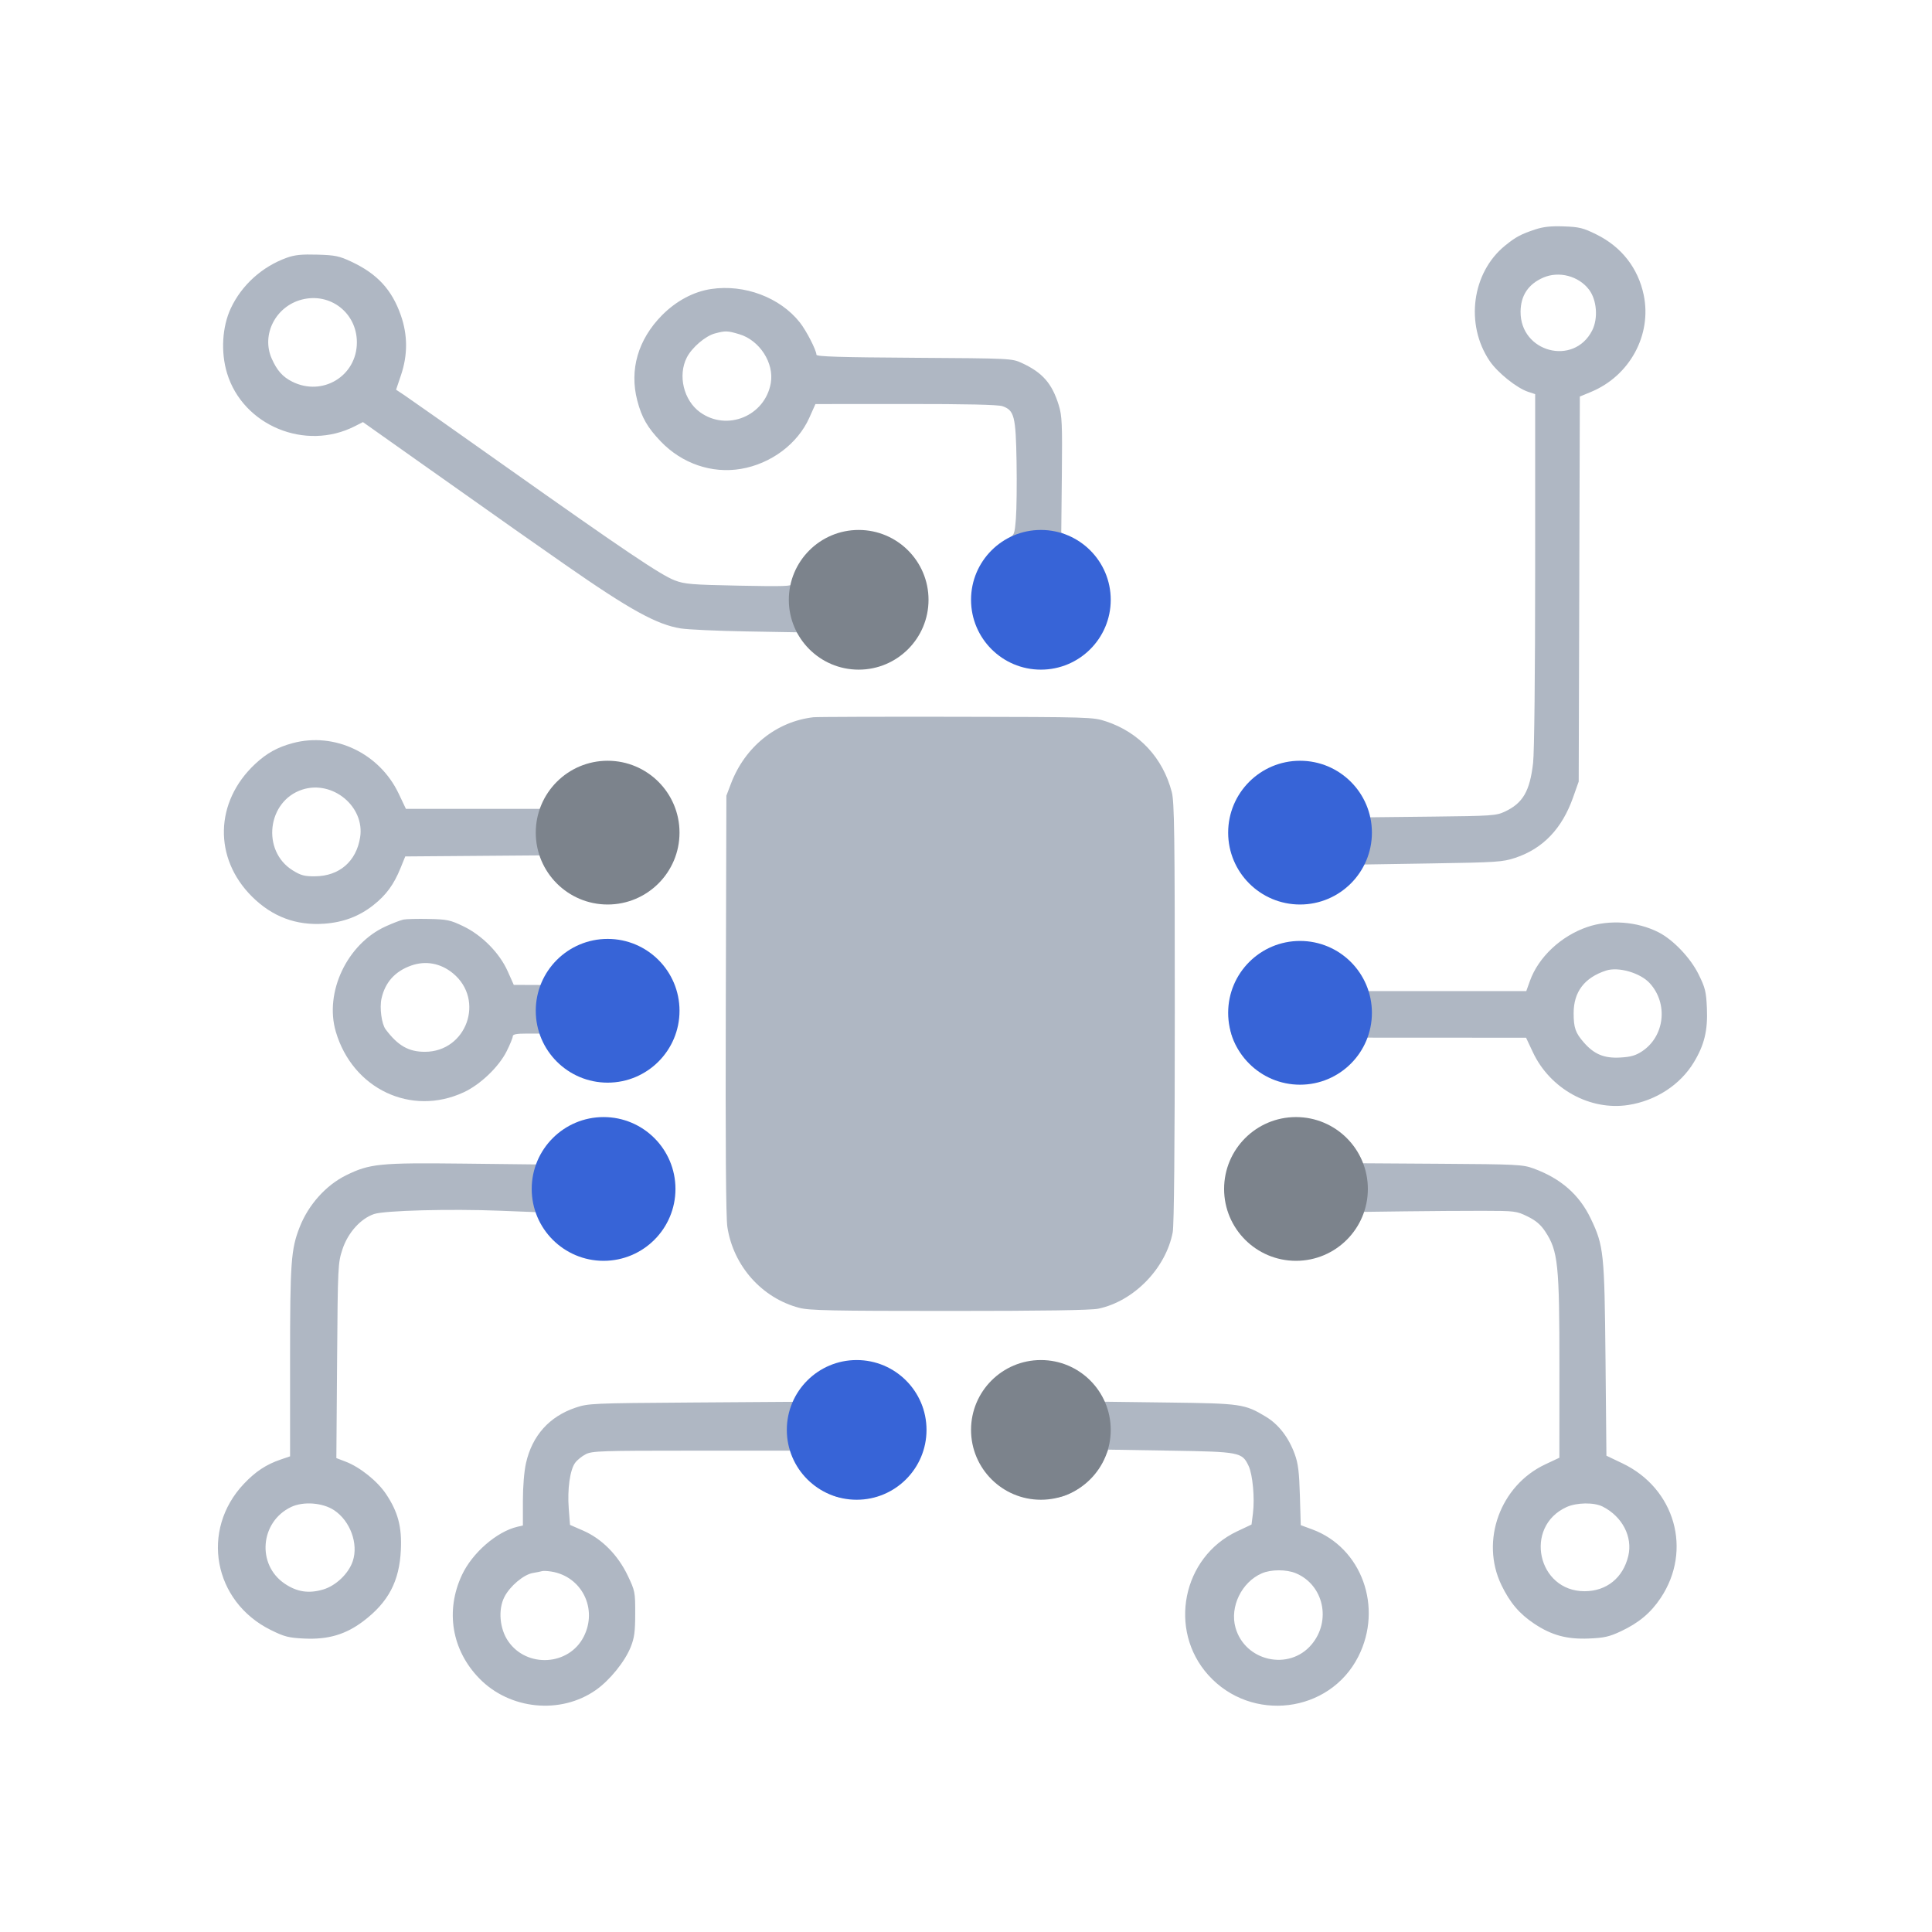
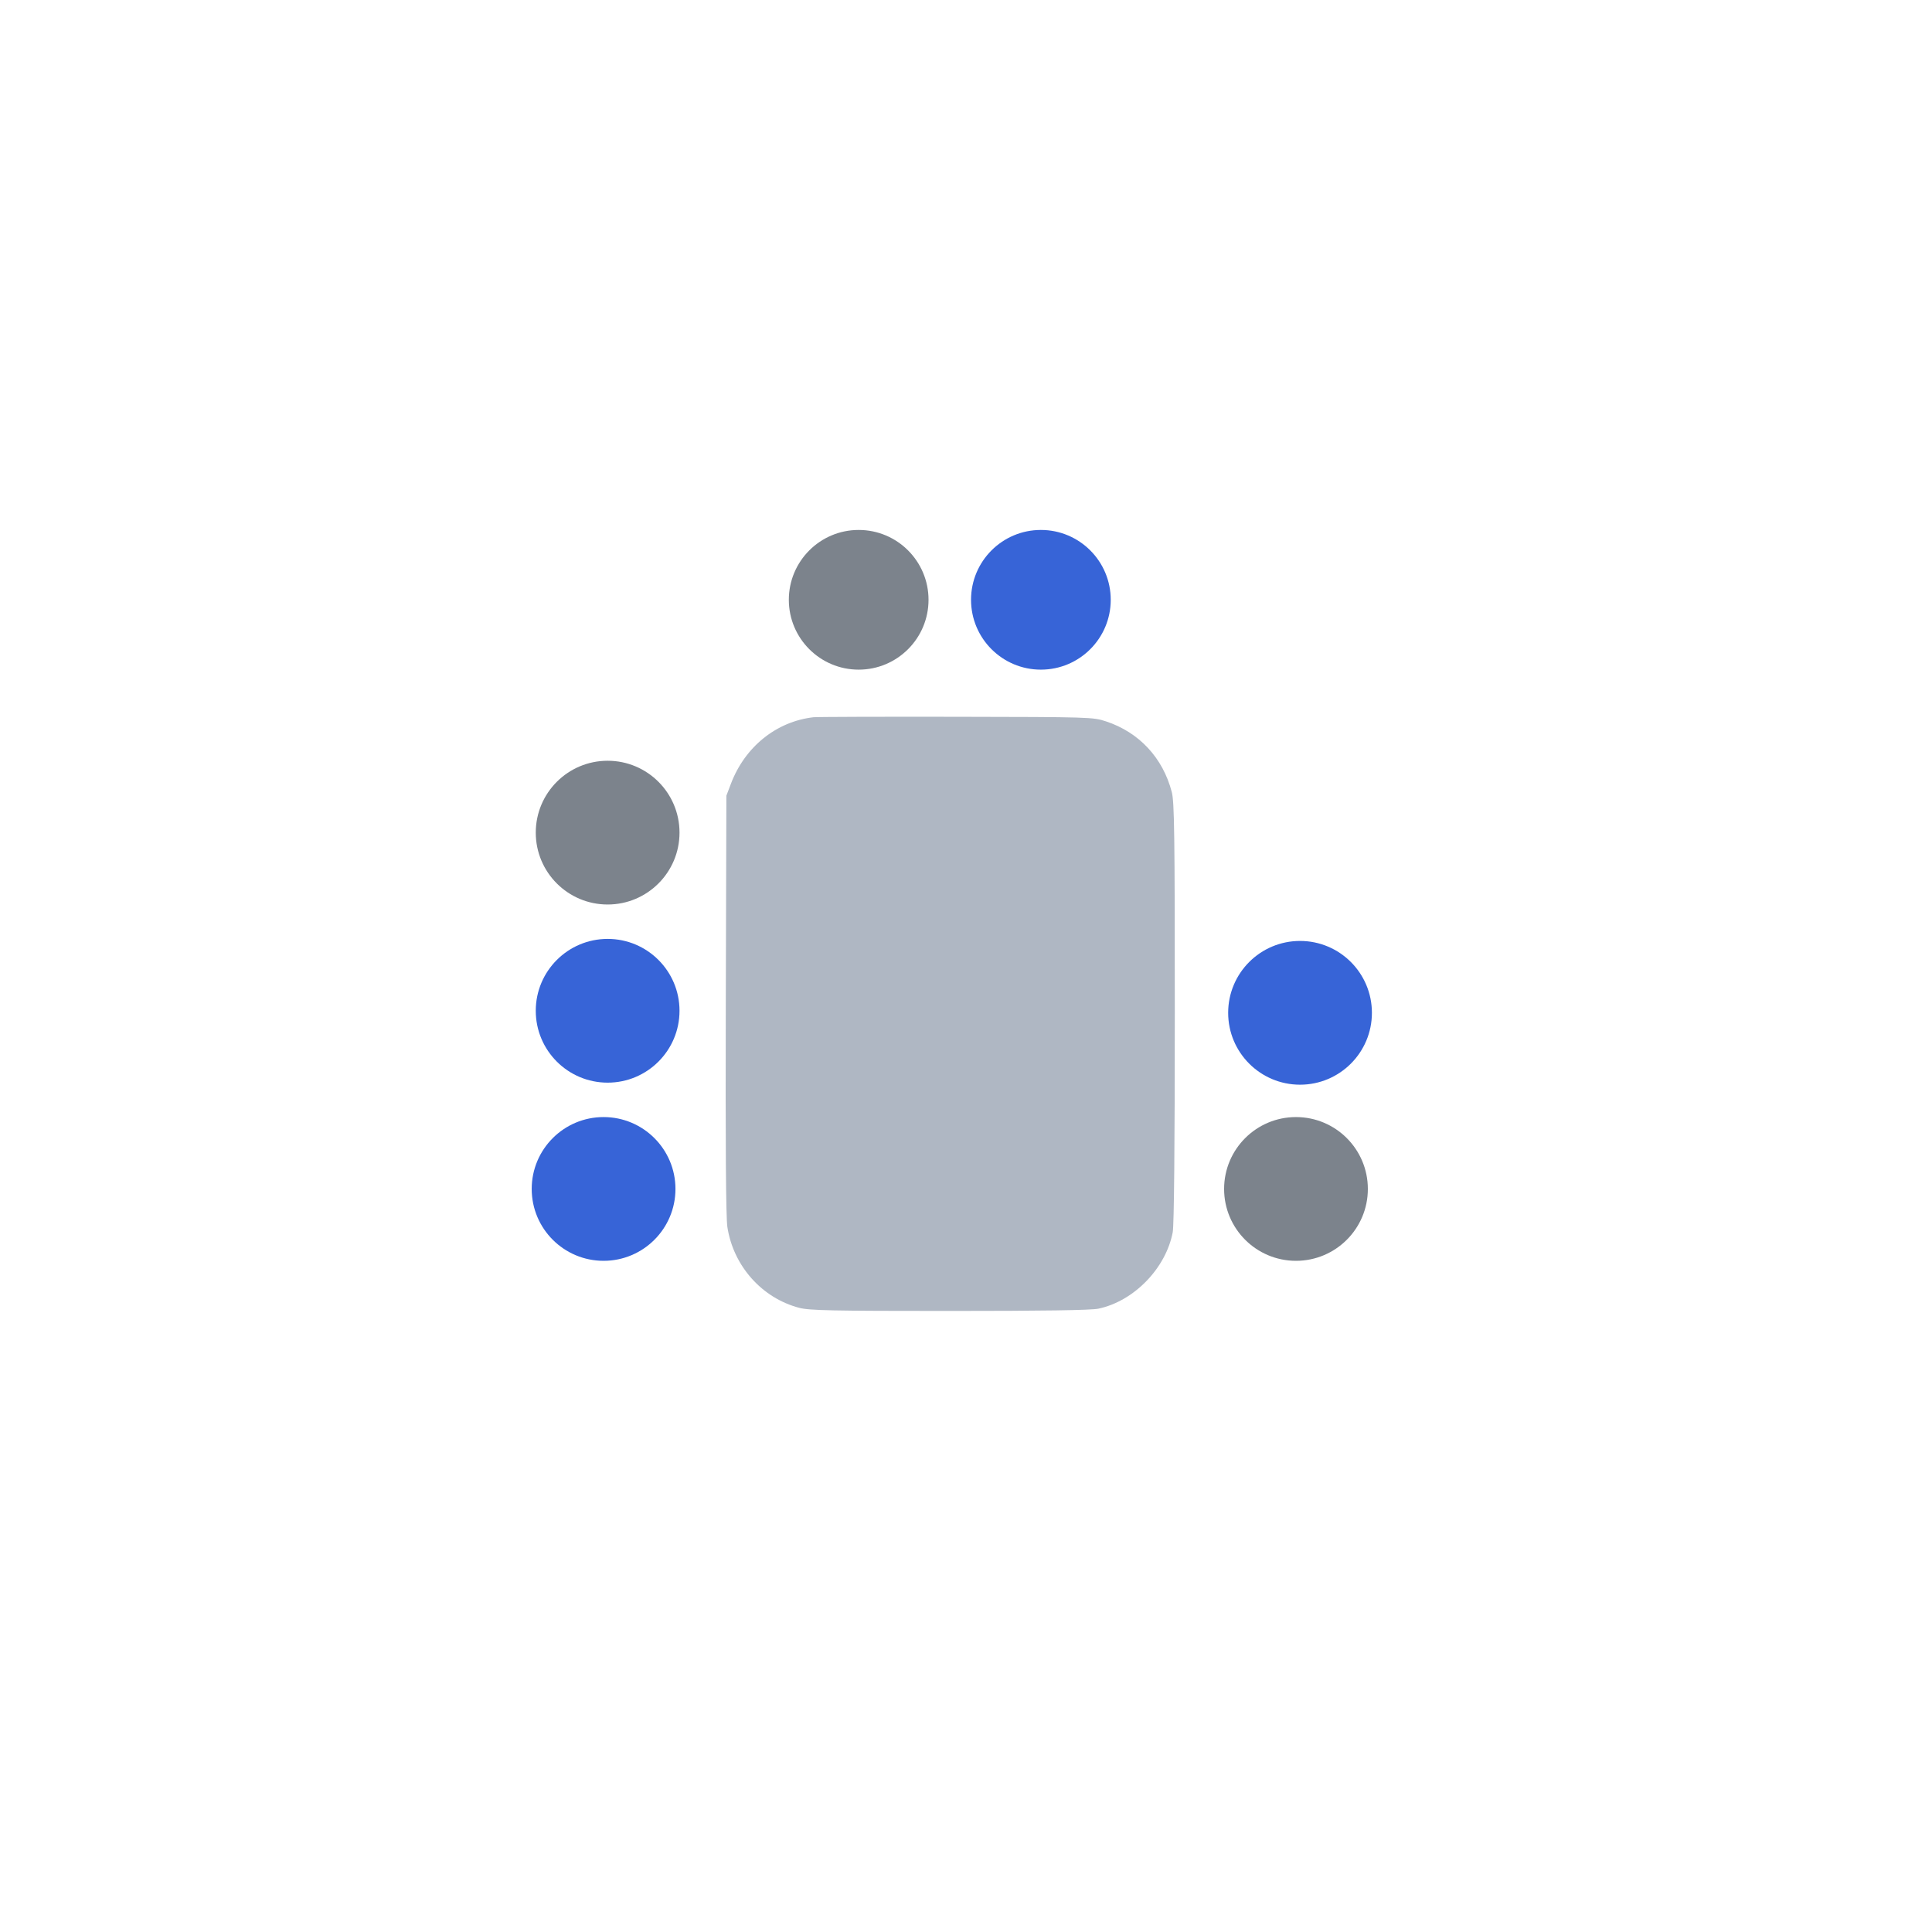
<svg xmlns="http://www.w3.org/2000/svg" width="222" height="222" viewBox="0 0 222 222" fill="none">
-   <path fill-rule="evenodd" clip-rule="evenodd" d="M172.961 28.208C174.183 27.22 174.758 26.913 176.402 26.367C177.344 26.054 178.213 25.961 179.696 26.014C181.469 26.077 181.918 26.188 183.44 26.94C186.32 28.363 188.226 30.801 188.872 33.886C189.832 38.473 187.273 43.187 182.821 45.032L181.534 45.566L181.469 67.684L181.404 89.803L180.755 91.638C179.485 95.228 177.296 97.513 174.112 98.571C172.671 99.049 172.004 99.094 164.496 99.213L156.428 99.341L155.727 100.309C154.168 102.464 151.788 103.524 148.874 103.364C146.514 103.234 145.052 102.548 143.534 100.859C142.09 99.253 141.658 97.882 141.781 95.299C141.897 92.874 142.487 91.477 144.056 89.912C145.758 88.214 147.022 87.717 149.649 87.714C151.6 87.712 151.998 87.785 153.044 88.335C154.645 89.179 156.486 91.231 156.983 92.728L157.376 93.913L164.621 93.834C171.415 93.759 171.931 93.723 172.913 93.263C174.994 92.285 175.791 90.915 176.163 87.669C176.304 86.439 176.399 77.526 176.4 65.452L176.402 45.289L175.59 45.021C174.292 44.593 172.079 42.819 171.175 41.483C168.325 37.27 169.128 31.307 172.961 28.208ZM26.523 35.422C27.775 32.749 30.139 30.62 32.979 29.607C33.871 29.288 34.69 29.207 36.471 29.26C38.525 29.322 38.984 29.417 40.39 30.078C43.362 31.474 45.036 33.293 46.065 36.247C46.853 38.508 46.858 40.789 46.079 43.098L45.512 44.781L46.459 45.407C46.979 45.751 52.221 49.441 58.106 53.608C71.69 63.223 75.927 66.076 77.529 66.687C78.676 67.124 79.454 67.188 84.918 67.297C90.034 67.399 91.025 67.366 91.027 67.095C91.032 66.364 92.215 64.302 93.157 63.381C94.76 61.816 96.333 61.198 98.701 61.203C100.375 61.206 100.881 61.305 101.992 61.842C103.553 62.599 105.039 64.135 105.802 65.783C107.623 69.712 105.799 74.435 101.754 76.268C100.087 77.024 97.138 76.974 95.445 76.162C94.108 75.52 93.182 74.751 92.161 73.436L91.556 72.655L85.649 72.552C82.4 72.495 79.061 72.342 78.229 72.211C75.483 71.779 72.388 70.074 64.972 64.908C60.643 61.892 59.222 60.892 48.509 53.315L41.704 48.501L40.774 48.975C35.087 51.877 27.918 48.902 26.09 42.884C25.355 40.465 25.524 37.555 26.523 35.422ZM174.724 35.807C174.741 33.952 175.614 32.644 177.334 31.898C179.132 31.118 181.392 31.711 182.585 33.275C183.491 34.462 183.655 36.593 182.947 37.98C180.842 42.107 174.682 40.48 174.724 35.807ZM76.059 36.234C77.687 34.584 79.691 33.512 81.719 33.209C85.543 32.638 89.633 34.179 91.905 37.048C92.653 37.992 93.81 40.243 93.814 40.762C93.816 40.974 96.522 41.058 105.041 41.111C116.161 41.181 116.276 41.187 117.416 41.712C119.792 42.808 120.887 44.059 121.66 46.563C122.033 47.771 122.073 48.693 122.014 54.566L121.946 61.203L122.944 61.695C124.585 62.504 125.841 63.762 126.651 65.408C127.299 66.725 127.401 67.175 127.4 68.713C127.398 71.035 126.591 72.928 124.952 74.462C123.215 76.086 122.03 76.54 119.522 76.541C117.773 76.542 117.237 76.449 116.266 75.974C114.588 75.154 112.811 73.25 112.193 71.61C111.522 69.831 111.618 67.049 112.403 65.527C113.078 64.22 114.583 62.594 115.699 61.966C116.577 61.473 116.578 61.469 116.733 59.586C116.818 58.548 116.852 55.605 116.809 53.046C116.721 47.83 116.548 47.147 115.191 46.674C114.691 46.5 111.085 46.418 104.076 46.422L93.7 46.429L93.002 47.992C91.656 51.007 88.591 53.297 85.12 53.882C81.796 54.442 78.367 53.268 75.938 50.737C74.403 49.14 73.736 47.979 73.227 46.025C72.307 42.493 73.311 39.022 76.059 36.234ZM31.22 41.199C30.007 38.455 31.671 35.2 34.685 34.423C37.952 33.581 41.008 35.956 41.008 39.338C41.008 43.21 37.048 45.608 33.563 43.848C32.471 43.297 31.826 42.567 31.22 41.199ZM78.919 41.081C79.504 39.934 81.053 38.607 82.147 38.316C83.363 37.992 83.587 37.999 84.947 38.403C87.285 39.097 88.973 41.714 88.569 44.019C87.905 47.803 83.535 49.603 80.44 47.368C78.559 46.009 77.866 43.145 78.919 41.081ZM29.314 87.789C30.639 86.55 31.872 85.864 33.622 85.393C38.444 84.095 43.607 86.55 45.811 91.192L46.642 92.943H54.389H62.136L62.634 91.915C63.274 90.592 64.899 89.102 66.499 88.369C68.05 87.659 70.623 87.584 72.213 88.203C77.471 90.249 79.097 96.689 75.382 100.754C73.701 102.593 72.329 103.236 69.819 103.364C68.033 103.455 67.661 103.401 66.521 102.879C64.899 102.136 63.277 100.651 62.632 99.319L62.133 98.288L54.35 98.349L46.567 98.41L46.015 99.768C45.249 101.653 44.36 102.862 42.893 104.015C41.256 105.302 39.451 105.982 37.26 106.139C34.035 106.37 31.293 105.343 28.965 103.033C24.517 98.62 24.666 92.135 29.314 87.789ZM33.647 100.02C30.015 97.774 30.698 92.025 34.753 90.725C38.228 89.611 41.944 92.693 41.38 96.221C40.938 98.986 38.994 100.667 36.209 100.693C34.994 100.705 34.577 100.595 33.647 100.02ZM44.326 106.444C45.125 106.082 46.039 105.732 46.359 105.665C46.678 105.599 47.987 105.567 49.266 105.594C51.376 105.638 51.744 105.716 53.221 106.425C55.394 107.469 57.396 109.496 58.339 111.608L59.037 113.17L60.602 113.177L62.168 113.183L62.648 112.243C63.338 110.89 64.816 109.507 66.331 108.797C67.409 108.292 67.978 108.181 69.51 108.181C71.147 108.181 71.566 108.274 72.917 108.94C78.321 111.6 78.986 118.67 74.173 122.293C70.478 125.075 65.08 123.988 62.835 120.009L62.133 118.766H60.527C59.339 118.766 58.921 118.847 58.921 119.078C58.921 119.249 58.606 120.019 58.222 120.788C57.319 122.594 55.201 124.622 53.288 125.51C47.252 128.315 40.519 125.127 38.587 118.549C37.255 114.015 39.892 108.455 44.326 106.444ZM175.804 112.702C176.783 109.978 179.375 107.547 182.398 106.517C184.954 105.645 188.142 105.884 190.582 107.129C192.266 107.988 194.243 110.063 195.177 111.954C195.944 113.506 196.051 113.941 196.135 115.851C196.246 118.402 195.844 120.07 194.632 122.07C193.068 124.656 190.261 126.483 187.104 126.971C182.704 127.653 178.117 125.118 176.141 120.913L175.355 119.241L165.802 119.236L156.249 119.231L155.86 120.048C155.267 121.291 153.641 122.926 152.334 123.594C150.927 124.312 148.14 124.572 146.713 124.118C144.455 123.4 142.408 121.429 141.603 119.198C141.135 117.902 141.133 115.217 141.598 113.927C142.374 111.778 144.282 109.869 146.439 109.084C147.846 108.571 150.203 108.571 151.695 109.083C153.196 109.597 155.427 111.576 156.041 112.937L156.466 113.881H165.923H175.38L175.804 112.702ZM43.838 114.74C44.251 112.879 45.386 111.614 47.233 110.955C48.907 110.357 50.636 110.675 52.051 111.842C55.753 114.893 53.614 120.86 48.818 120.86C46.95 120.86 45.715 120.152 44.31 118.276C43.85 117.662 43.602 115.805 43.838 114.74ZM180.822 116.413C180.822 113.969 182.066 112.335 184.543 111.526C185.974 111.059 188.489 111.788 189.577 112.986C191.708 115.331 191.281 119.084 188.686 120.801C187.95 121.289 187.386 121.45 186.178 121.518C184.335 121.622 183.192 121.152 182.006 119.801C181.028 118.687 180.822 118.097 180.822 116.413ZM65.451 129.566C65.889 129.333 66.824 129.013 67.528 128.853C70.97 128.071 74.708 129.904 76.305 133.157C76.856 134.278 76.95 134.757 76.95 136.446C76.95 138.103 76.849 138.639 76.329 139.749C75.57 141.367 74.068 142.914 72.533 143.657C70.83 144.481 68.11 144.577 66.254 143.877C64.627 143.264 62.685 141.553 62.072 140.192L61.663 139.287L57.404 139.119C51.721 138.894 44.188 139.094 42.985 139.501C41.437 140.025 39.979 141.648 39.354 143.542C38.83 145.135 38.816 145.415 38.734 156.357L38.65 167.545L39.713 167.951C41.368 168.583 43.38 170.199 44.371 171.691C45.738 173.751 46.183 175.433 46.062 178.088C45.899 181.694 44.632 184.101 41.748 186.284C39.724 187.817 37.701 188.412 34.963 188.281C33.161 188.195 32.687 188.074 31.126 187.303C24.513 184.035 22.996 175.819 28.023 170.503C29.366 169.084 30.585 168.279 32.251 167.711L33.331 167.343V156.422C33.331 145.008 33.434 143.559 34.435 141.002C35.439 138.438 37.454 136.188 39.767 135.049C42.482 133.712 43.632 133.598 53.247 133.707L61.881 133.805L62.161 133.032C62.498 132.099 64.349 130.149 65.451 129.566ZM141.608 133.121C142.713 130.94 144.908 129.227 147.17 128.779C148.572 128.502 148.922 128.51 150.381 128.853C152.704 129.4 154.662 130.924 155.734 133.02L156.064 133.664L165.477 133.725C174.276 133.781 174.975 133.816 176.192 134.259C179.335 135.401 181.473 137.271 182.791 140.029C184.285 143.156 184.366 143.938 184.484 156.221L184.589 167.271L186.429 168.149C192.474 171.035 194.488 178.131 190.822 183.621C189.676 185.337 188.302 186.486 186.241 187.451C184.914 188.073 184.325 188.205 182.567 188.277C180.047 188.379 178.304 187.909 176.317 186.59C174.59 185.444 173.501 184.162 172.518 182.121C170.076 177.045 172.385 170.698 177.557 168.268L179.184 167.503L179.188 157.267C179.192 145.241 179.036 143.742 177.553 141.502C177.032 140.716 176.477 140.245 175.525 139.779C174.256 139.158 174.088 139.137 170.364 139.131C168.247 139.128 164.212 139.156 161.397 139.192L156.279 139.259L155.423 140.63C153.803 143.226 151.349 144.487 148.266 144.309C145.221 144.133 143.018 142.685 141.691 139.989C141.006 138.599 140.925 138.223 140.925 136.451C140.925 134.72 141.011 134.299 141.608 133.121ZM92.091 160.047C92.984 158.635 94.347 157.599 96.142 156.969C99.893 155.65 103.907 157.373 105.738 161.088C106.164 161.954 106.262 162.544 106.262 164.247C106.262 166.026 106.17 166.538 105.645 167.656C104.879 169.291 103.399 170.762 101.726 171.552C100.642 172.064 100.126 172.156 98.353 172.154C96.51 172.152 96.109 172.073 95.013 171.498C93.416 170.66 91.868 169.065 91.36 167.734L90.961 166.689L79.535 166.69C69.117 166.69 68.04 166.726 67.312 167.097C66.873 167.32 66.322 167.766 66.088 168.086C65.492 168.901 65.181 171.115 65.353 173.338L65.497 175.221L67.014 175.881C69.15 176.812 70.998 178.674 72.123 181.03C72.969 182.802 72.995 182.935 72.99 185.417C72.986 187.512 72.892 188.209 72.468 189.265C71.795 190.942 70.05 193.091 68.456 194.205C64.406 197.034 58.58 196.454 55.084 192.873C51.91 189.623 51.149 185.103 53.08 180.976C54.267 178.439 57.076 175.995 59.444 175.438L60.084 175.288V172.488C60.084 170.794 60.226 169.062 60.445 168.1C61.16 164.955 63.12 162.768 66.132 161.751C67.596 161.257 68.023 161.238 79.543 161.158L91.441 161.076L92.091 160.047ZM112.29 161.837C113.192 159.344 115.405 157.331 117.945 156.693C120.986 155.93 124.754 157.453 126.284 160.064L126.872 161.067L134.364 161.162C142.606 161.267 143.032 161.329 145.449 162.785C146.92 163.671 148.069 165.158 148.773 167.085C149.166 168.16 149.286 169.128 149.366 171.843L149.466 175.253L150.779 175.736C156.468 177.832 158.954 184.692 156.076 190.357C152.769 196.869 143.785 197.973 138.841 192.474C134.188 187.298 135.86 178.934 142.142 175.967L143.808 175.18L143.968 173.925C144.192 172.165 143.946 169.44 143.472 168.441C142.726 166.869 142.471 166.819 134.484 166.689L127.346 166.573L126.822 167.733C126.166 169.184 124.532 170.833 123.012 171.577C122.043 172.052 121.499 172.148 119.755 172.152C117.212 172.157 115.961 171.64 114.149 169.834C112.13 167.821 111.345 164.447 112.29 161.837ZM32.71 181.972C29.477 179.785 29.888 174.862 33.447 173.166C34.859 172.494 37.088 172.663 38.404 173.543C40.245 174.774 41.199 177.379 40.54 179.374C40.066 180.812 38.592 182.221 37.114 182.651C35.459 183.132 34.121 182.926 32.71 181.972ZM182.102 182.843C176.667 182.87 175.056 175.427 180.008 173.172C181.167 172.644 183.161 172.615 184.149 173.112C186.41 174.25 187.629 176.596 187.101 178.795C186.5 181.303 184.612 182.831 182.102 182.843ZM61.227 180.748C61.686 180.672 62.166 180.574 62.294 180.531C62.422 180.488 62.893 180.511 63.341 180.581C66.859 181.138 68.713 184.871 67.066 188.081C65.36 191.408 60.535 191.692 58.398 188.592C57.407 187.156 57.217 184.954 57.958 183.502C58.593 182.258 60.178 180.923 61.227 180.748ZM141.965 187.021C141.295 184.628 142.674 181.792 144.996 180.786C146.057 180.326 147.813 180.322 148.9 180.776C152.1 182.113 153.007 186.241 150.702 188.974C148.123 192.033 143.051 190.9 141.965 187.021Z" fill="#AFB7C3" />
  <path d="M93.467 82.416C89.2 82.91 85.602 85.81 83.989 90.054L83.466 91.431L83.399 115.393C83.353 131.495 83.412 139.889 83.579 140.983C84.26 145.46 87.551 149.162 91.847 150.281C93.012 150.584 95.579 150.637 109.091 150.637C119.824 150.637 125.366 150.554 126.199 150.379C130.288 149.523 133.968 145.743 134.755 141.59C134.907 140.789 134.993 131.69 134.993 116.341C134.993 95.838 134.942 92.15 134.646 91.013C133.621 87.077 130.893 84.147 127.083 82.89C125.601 82.401 125.26 82.39 109.868 82.363C101.231 82.348 93.851 82.372 93.467 82.416Z" fill="#AFB7C3" />
  <ellipse cx="98.668" cy="68.921" rx="8.026" ry="8.026" fill="#7C838C" />
-   <ellipse cx="98.437" cy="164.305" rx="8.026" ry="8.026" fill="#3764D7" />
  <ellipse cx="119.605" cy="68.921" rx="8.026" ry="8.026" fill="#3764D7" />
-   <ellipse cx="119.605" cy="164.305" rx="8.026" ry="8.026" fill="#7C838C" />
-   <circle cx="149.383" cy="95.675" r="8.259" fill="#3764D7" />
  <circle cx="69.822" cy="95.675" r="8.259" fill="#7C838C" />
  <circle cx="149.383" cy="116.38" r="8.259" fill="#3764D7" />
  <circle cx="69.822" cy="116.145" r="8.259" fill="#3764D7" />
  <circle cx="148.917" cy="136.618" r="8.259" fill="#7C838C" />
  <circle cx="69.356" cy="136.618" r="8.259" fill="#3764D7" />
</svg>